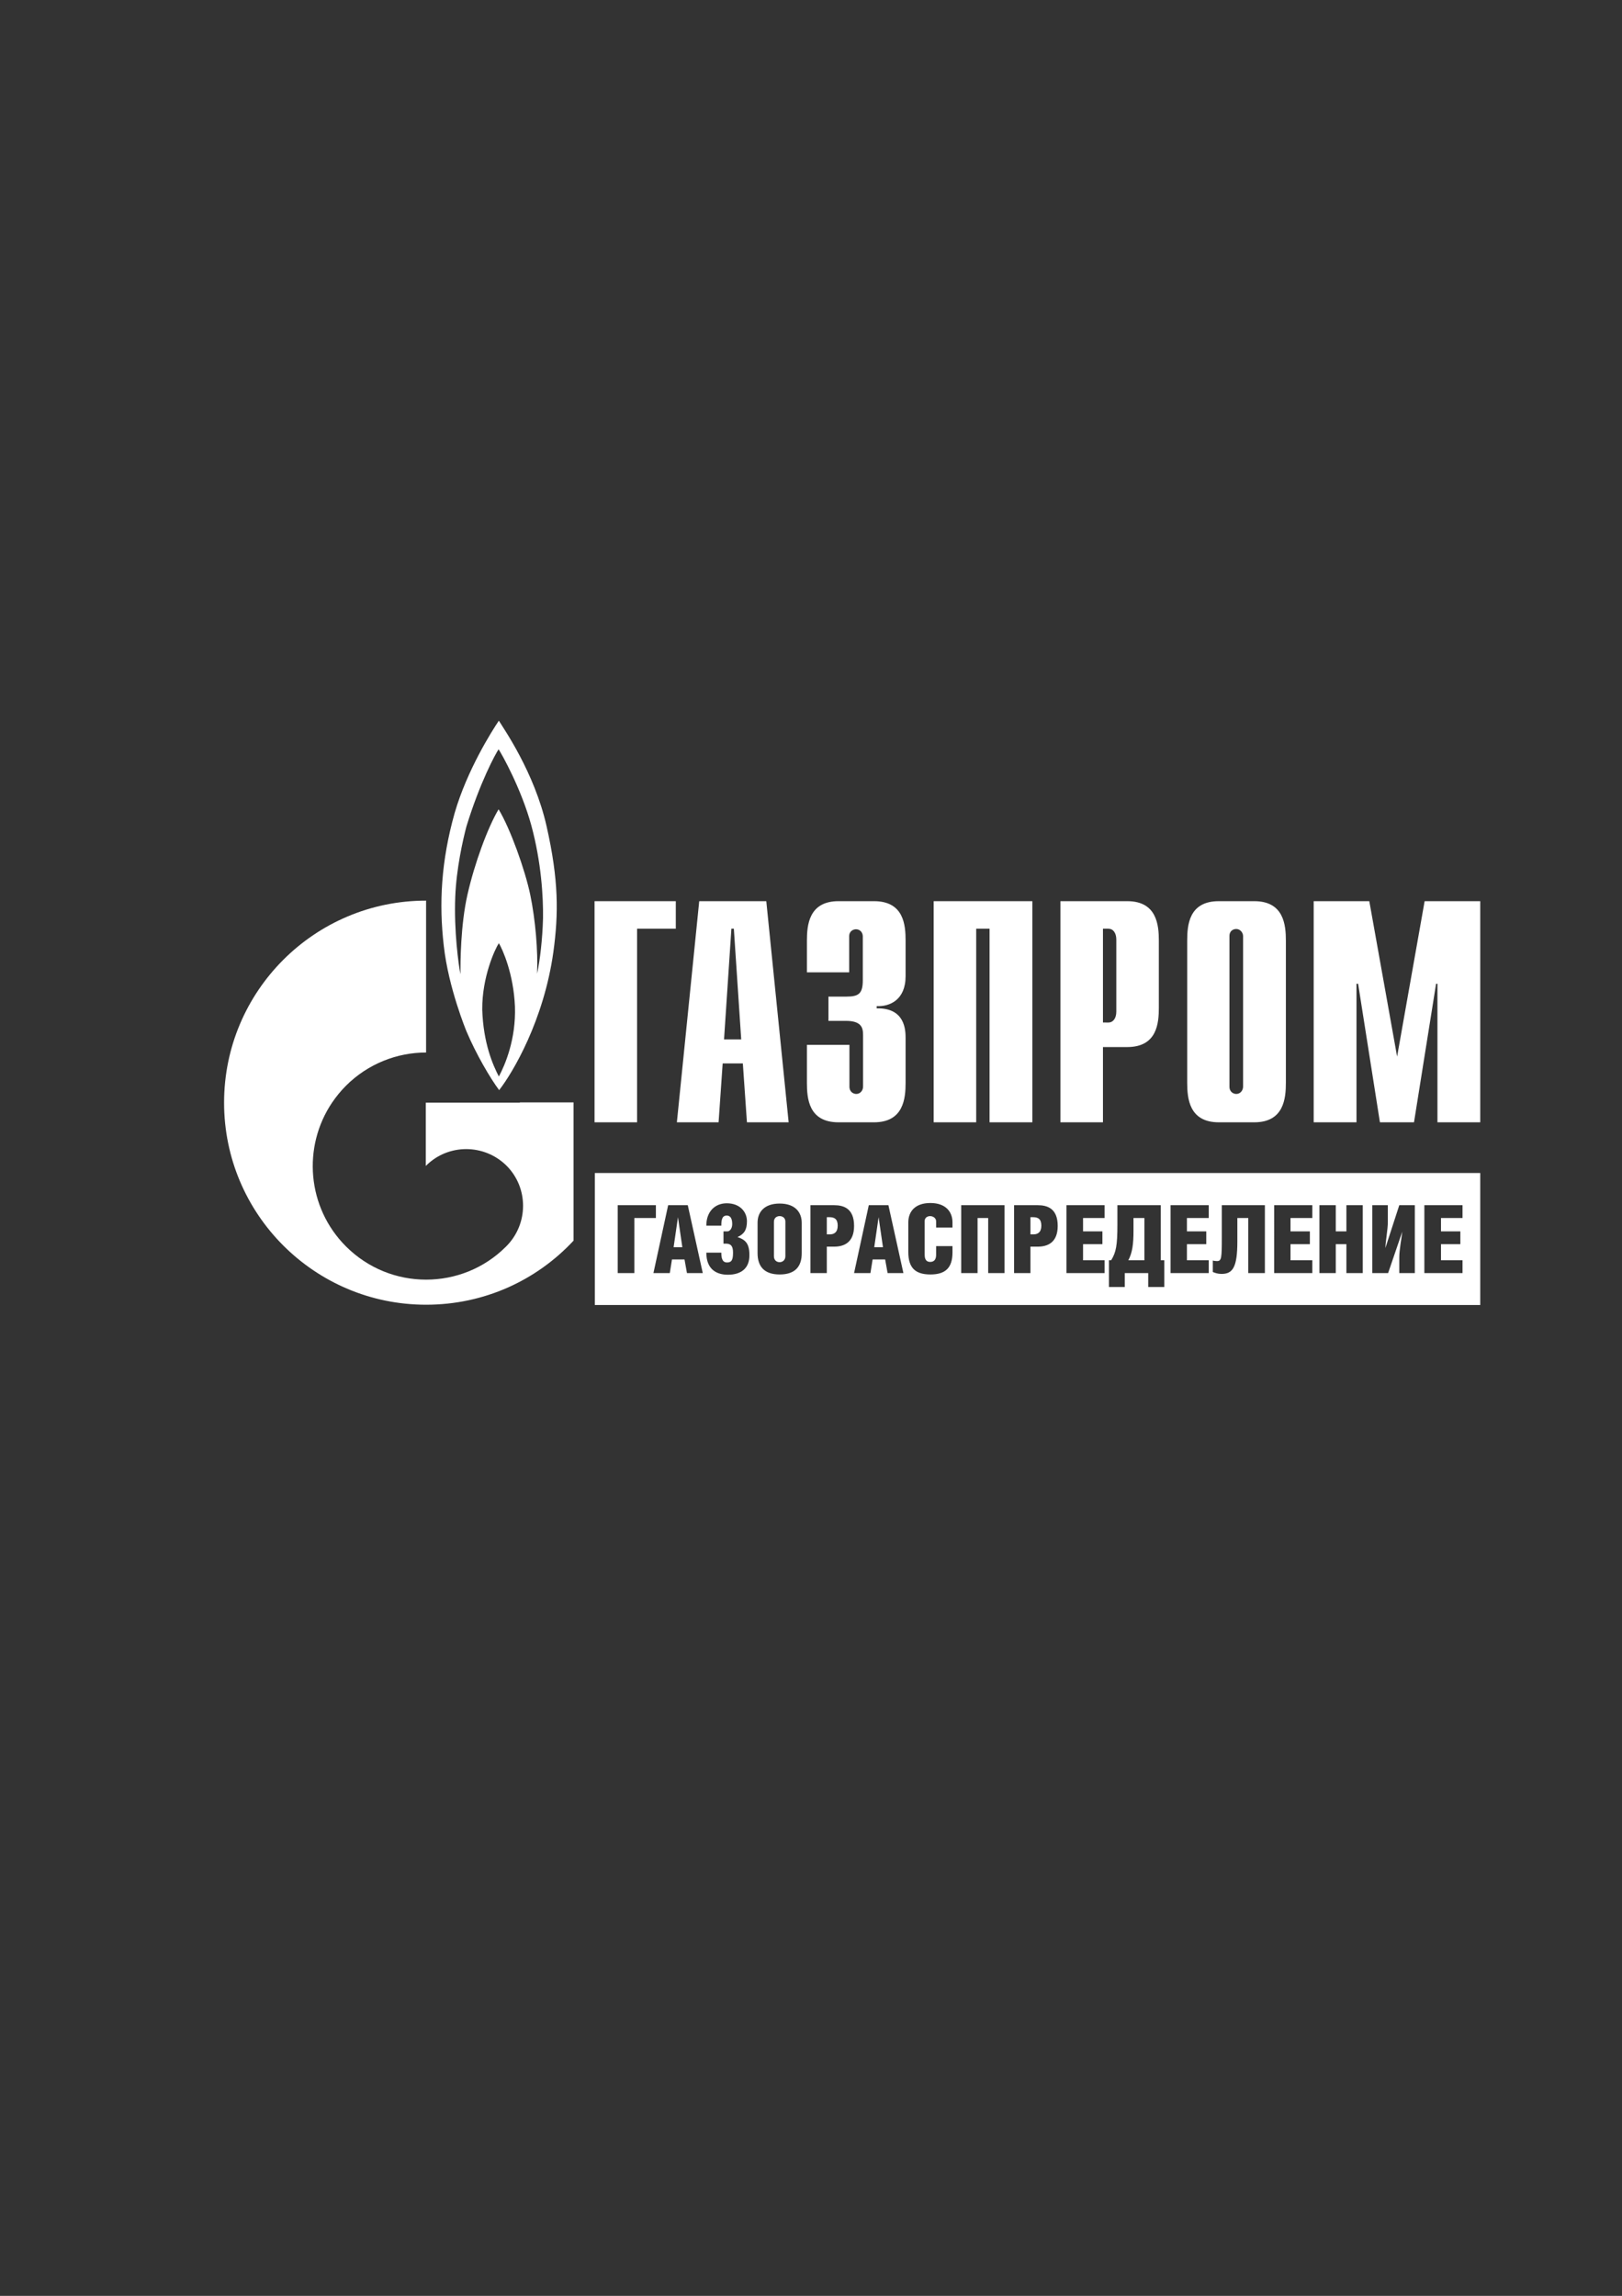
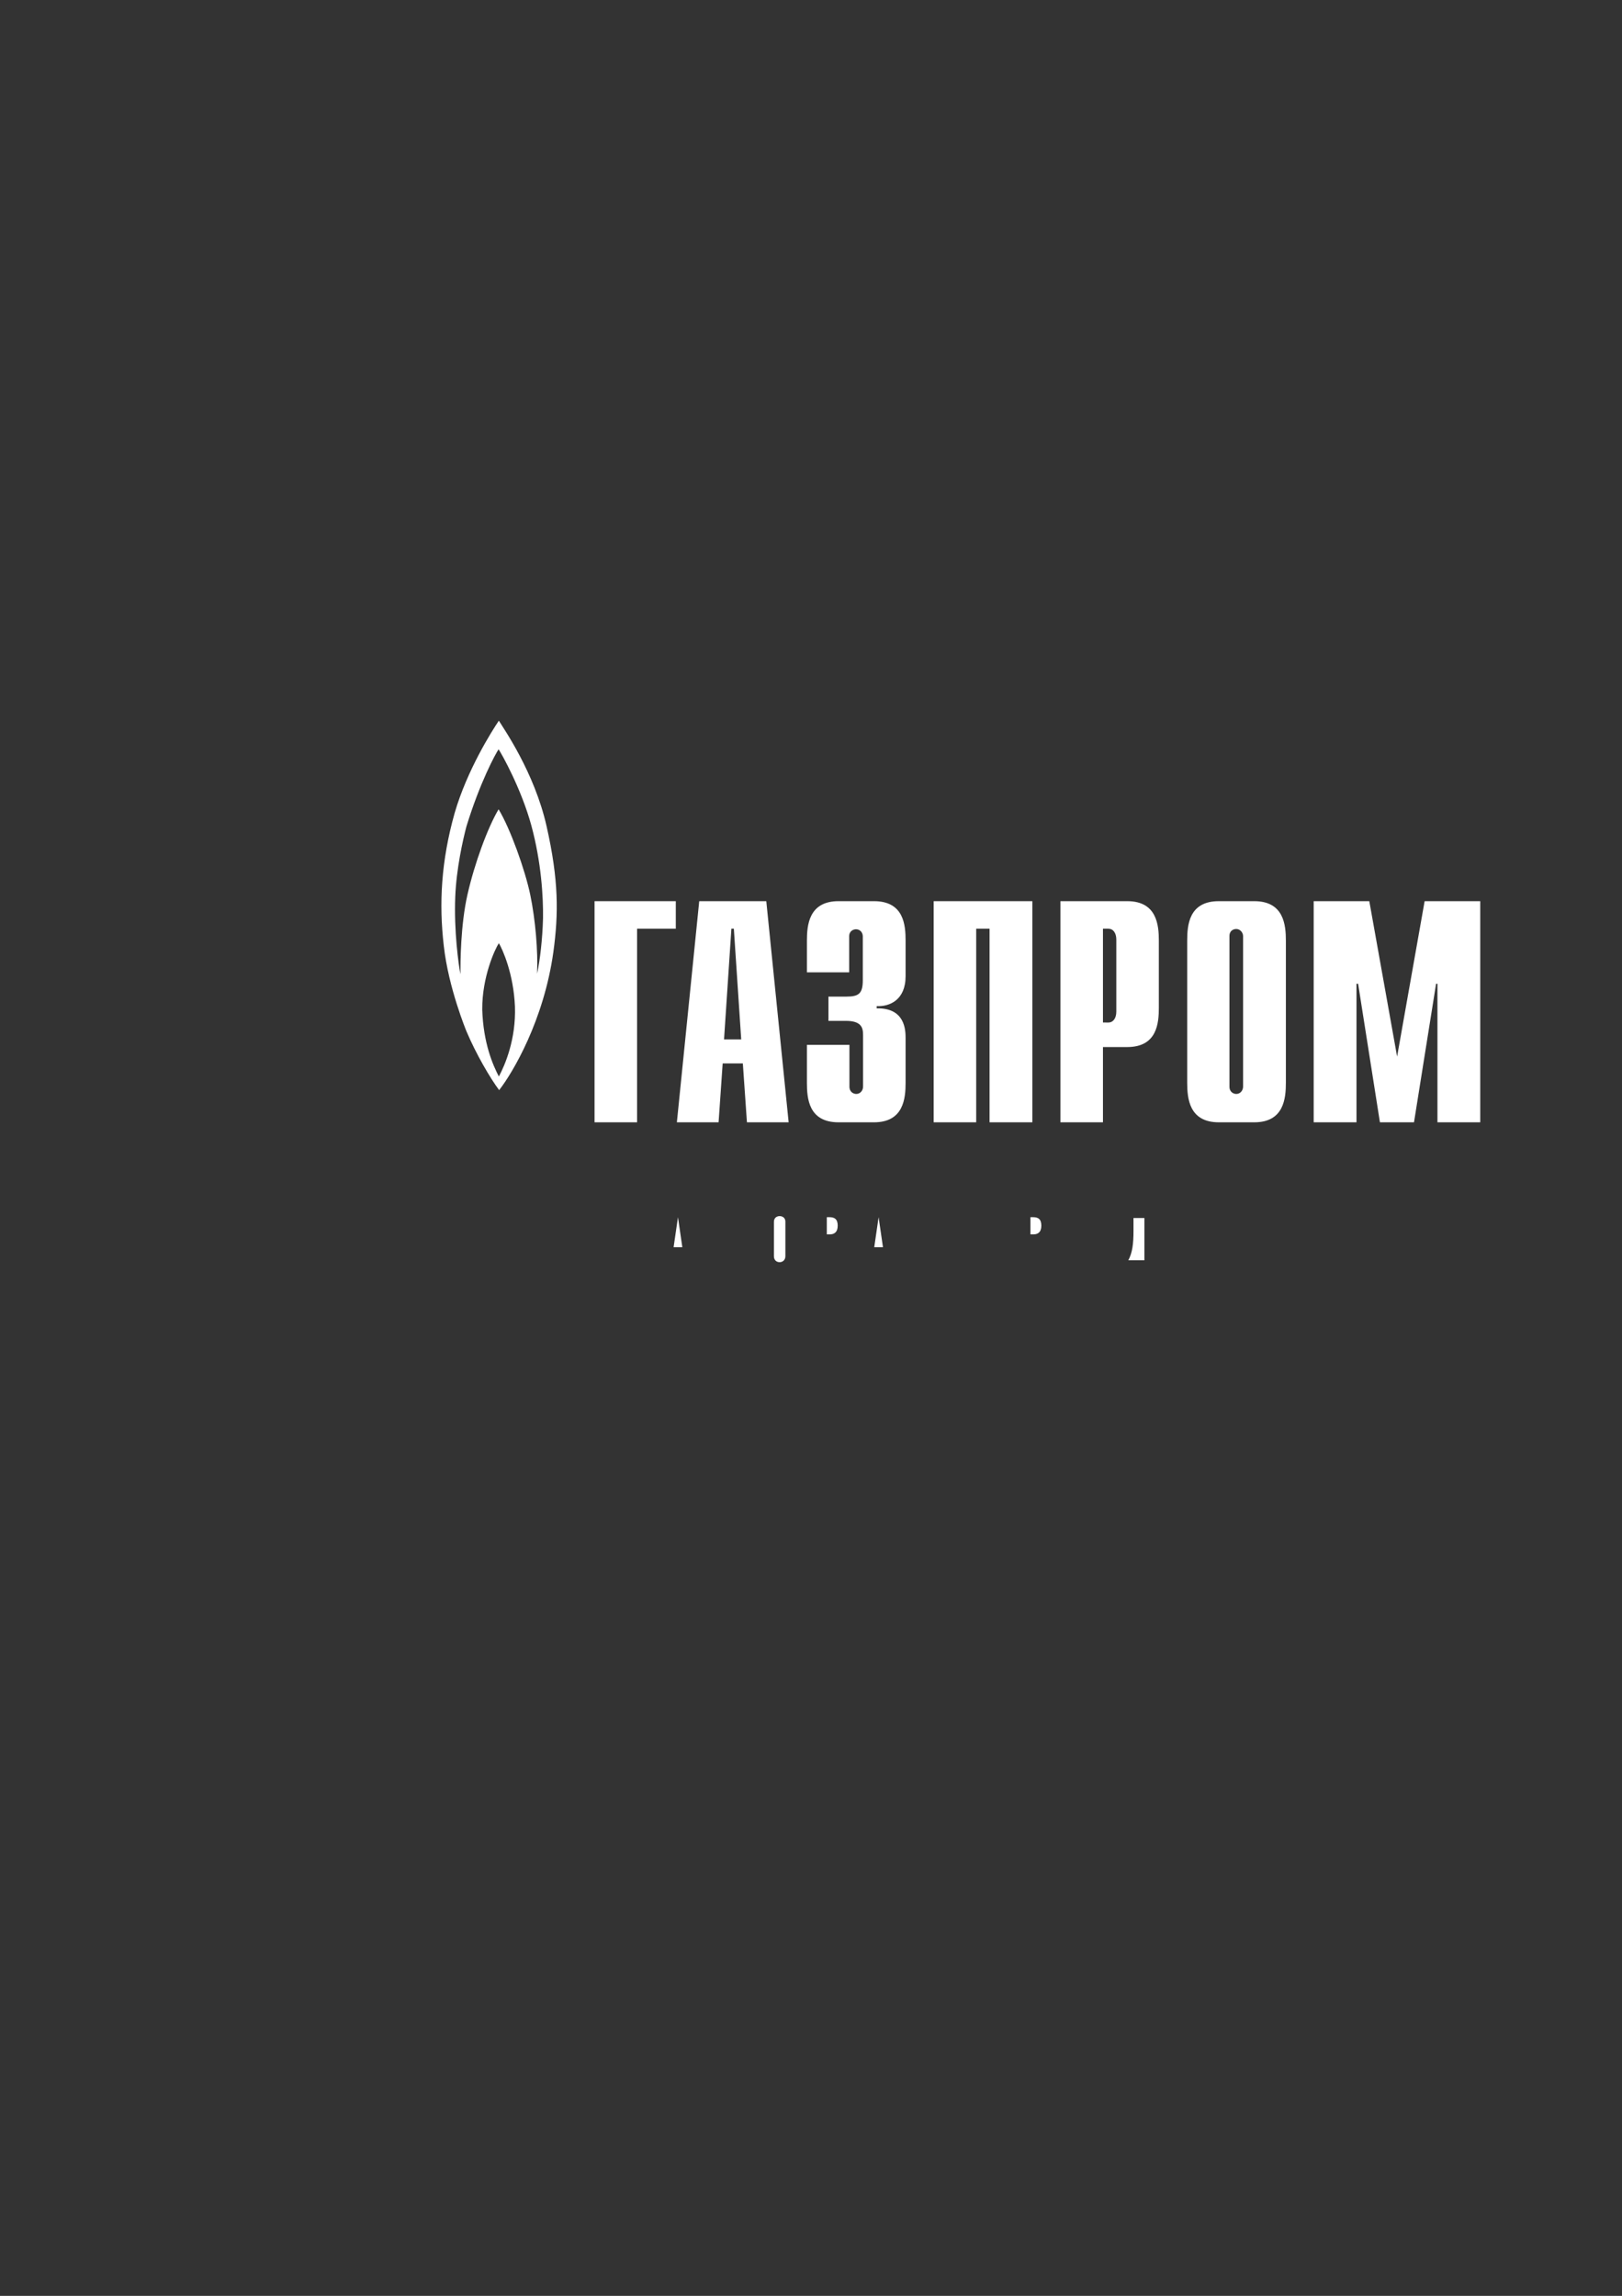
<svg xmlns="http://www.w3.org/2000/svg" version="1.1" x="0px" y="0px" viewBox="0 0 595 842" enable-background="new 0 0 595 842" xml:space="preserve">
  <rect x="0" y="0" width="595" height="842" fill="#333333" stroke="none" />
  <g id="Guides_For_Artboard">
</g>
  <g id="_x2014_ÎÓÈ_1">
    <g>
      <g>
        <path fill-rule="evenodd" clip-rule="evenodd" fill="#FFFFFF" d="M199.2,336.7c-0.2,7.6-1.1,15.6-2.2,20.4     c0.4-8.2-0.6-19.9-2.5-29c-1.9-9.1-7.3-24.2-11.6-31.3c-4,6.7-8.8,19.8-11.4,31.2c-2.6,11.4-2.6,25.2-2.6,29.3     c-0.7-3.5-2.4-15.9-1.9-28.4c0.4-10.3,2.8-20.9,4.1-25.8c5-16.3,10.7-26.7,11.8-28.3c1.1,1.6,8.3,14.4,12,27.9     C198.6,316.3,199.3,329.1,199.2,336.7L199.2,336.7z M183,394.8L183,394.8c2.3-4.3,6.3-13.7,5.9-25.6c-0.5-12.2-4.6-21.1-5.9-23.3     c-1.4,2.1-6.2,12.4-6.1,24.4C177.3,382.6,180.8,390.6,183,394.8L183,394.8z M200.5,303c-4.5-19.9-15.9-36-17.5-38.7     c-2.5,3.7-11.6,18-16.2,33.8c-5,17.7-5.8,33.3-4,48.8c1.7,15.4,8.3,31.3,8.3,31.3c3.5,8.3,8.7,17.2,12,21.6     c5-6.4,16.4-25.6,19.9-50.7C204.9,335.1,205,322.9,200.5,303z" />
      </g>
-       <path fill-rule="evenodd" clip-rule="evenodd" fill="#FFFFFF" d="M190.7,404.4h-34.5v23.2c0,0,0.1-0.1,0.1-0.1    c8.1-8.1,21.3-8.1,29.5,0c8.1,8.1,8.1,21.3,0,29.5c0,0-0.1,0.1-0.1,0.1c0,0,0,0,0,0c0,0-0.1,0.1-0.1,0.1    c-8.1,8.1-18.7,12.1-29.3,12.1c-10.7,0-21.3-4.1-29.4-12.2c-14.3-14.3-16-36.5-5.1-52.7c1.5-2.2,3.2-4.3,5.1-6.2    c8.1-8.1,18.8-12.2,29.4-12.2v-55.7c-40.9,0-74.1,33.2-74.1,74.1c0,40.9,33.2,74.1,74.1,74.1c21.4,0,40.6-9,54.1-23.5v-50.7H190.7    z" />
    </g>
    <g>
      <polygon fill-rule="evenodd" clip-rule="evenodd" fill="#FFFFFF" points="218.1,330.5 247.9,330.5 247.9,340.6 233.7,340.6     233.7,411.6 218.1,411.6   " />
      <path fill-rule="evenodd" clip-rule="evenodd" fill="#FFFFFF" d="M248.3,411.6h15.3l1.5-21.6h7.4l1.5,21.6h15.3l-8.2-81.1h-24.6    L248.3,411.6L248.3,411.6z M265.6,381.2l2.7-40.6h0.9l2.7,40.6H265.6z" />
      <path fill-rule="evenodd" clip-rule="evenodd" fill="#FFFFFF" d="M311.6,383.2v15.3c0,2.1,1.6,2.7,2.5,2.7c1.5,0,2.5-1.3,2.5-2.7    v-18.8c0-2.6-0.4-5.3-6.3-5.3h-6.4v-8.9h6.6c4.5,0,6-1.1,6-6v-16.1c0-1.4-1-2.6-2.5-2.6c-0.9,0-2.5,0.6-2.5,2.6v13.2H296V345    c0-5.7,0.7-14.5,11.6-14.5h13c11,0,11.6,8.8,11.6,14.5v13c0,8.8-5.9,11.2-10.6,11v0.8c10.5-0.2,10.6,8.1,10.6,11v16.3    c0,5.7-0.7,14.5-11.6,14.5h-13c-11,0-11.6-8.8-11.6-14.5v-13.9H311.6z" />
      <polygon fill-rule="evenodd" clip-rule="evenodd" fill="#FFFFFF" points="342.5,330.5 378.7,330.5 378.7,411.6 363,411.6     363,340.6 358.1,340.6 358.1,411.6 342.5,411.6   " />
      <path fill-rule="evenodd" clip-rule="evenodd" fill="#FFFFFF" d="M389,411.6h15.6V384h8.9c11,0,11.6-8.8,11.6-14.5l0-24.5    c0-5.7-0.7-14.5-11.6-14.5H389V411.6L389,411.6z M404.6,375.1v-34.5h2c1.7,0,2.9,1.5,2.9,4v26.4c0,2.5-1.2,4-2.9,4H404.6z" />
      <path fill-rule="evenodd" clip-rule="evenodd" fill="#FFFFFF" d="M435.5,397.1c0,5.7,0.7,14.5,11.6,14.5h13    c10.9,0,11.6-8.8,11.6-14.5l0-52.1c0-5.7-0.7-14.5-11.6-14.5h-13c-11,0-11.6,8.8-11.6,14.5L435.5,397.1L435.5,397.1z M456,398.5    c0,1.4-1,2.7-2.5,2.7c-0.9,0-2.5-0.6-2.5-2.7v-55.2c0-2.1,1.6-2.6,2.5-2.6c1.4,0,2.5,1.3,2.5,2.6L456,398.5z" />
      <polygon fill-rule="evenodd" clip-rule="evenodd" fill="#FFFFFF" points="522.6,330.5 543,330.5 543,411.6 527.3,411.6     527.3,360.8 526.8,360.8 518.7,411.6 506.2,411.6 498.2,360.8 497.6,360.8 497.6,411.6 481.9,411.6 481.9,330.5 502.3,330.5     512.5,387.5   " />
    </g>
    <g>
      <path fill-rule="evenodd" clip-rule="evenodd" fill="#FFFFFF" d="M286,446c-1,0-2.1,0.6-2.1,2.1v12.6c0,1.5,1,2.2,2.1,2.2    c1,0,2.1-0.7,2.1-2.2V448C288.1,446.6,287,446,286,446z" />
      <path fill-rule="evenodd" clip-rule="evenodd" fill="#FFFFFF" d="M415.8,451.4c0,4.8-0.4,8-1.9,10.8h5.9v-15.5h-4V451.4z" />
      <path fill-rule="evenodd" clip-rule="evenodd" fill="#FFFFFF" d="M304.3,446.4h-1v6.3h1.1c1.5,0,2.9-0.7,2.9-3.2    C307.3,447,306,446.4,304.3,446.4z" />
      <polygon fill-rule="evenodd" clip-rule="evenodd" fill="#FFFFFF" points="322.3,446.4 320.7,457.4 323.9,457.4 322.3,446.4   " />
      <path fill-rule="evenodd" clip-rule="evenodd" fill="#FFFFFF" d="M379,446.4h-1v6.3h1.1c1.5,0,2.9-0.7,2.9-3.2    C382,447,380.7,446.4,379,446.4z" />
      <polygon fill-rule="evenodd" clip-rule="evenodd" fill="#FFFFFF" points="248.7,446.4 247.1,457.4 250.3,457.4 248.7,446.4   " />
-       <path fill-rule="evenodd" clip-rule="evenodd" fill="#FFFFFF" d="M218.2,430.2v48.4H543v-48.4H218.2z M232.6,466.9h-6V442h14v4.7    h-7.9V466.9z M252,466.9l-0.9-5h-4.6l-0.8,5h-6l5.4-24.9h7.2l5.5,24.9H252z M267,467.5c-3.7,0-7.9-1.6-7.9-8.1h5.5    c0,2.8,0.8,3.6,2.1,3.6c1.6,0,2.2-0.8,2.2-3.6c0-2.3-0.7-3.3-2.6-3.3h-0.9v-4.5h1.4c0.9,0,1.8-1,1.8-2.7c0-1.9-0.6-3.1-2-3.1    c-1.5,0-2,1.1-2,3.7h-5.5c0-5.2,3.2-8.2,7.5-8.2c4.8,0,7.4,3.1,7.4,6.6c0,3.1-1,4.7-3.5,5.8l0.1,0c2.5,0.9,4.3,2,4.3,6.5    C275,465.2,271.8,467.5,267,467.5z M294.1,459.6c0,5-2.5,7.8-8.1,7.8c-5.6,0-8.1-2.9-8.1-7.8l0-11.2c0-3.9,2.5-7,8.1-7    c5.7,0,8.1,3.2,8.1,7.1V459.6z M306,457.2h-2.7v9.7h-6V442h8.7c3.5,0,7.3,1.2,7.3,7.6C313.3,455.7,309.6,457.2,306,457.2z     M325.6,466.9l-0.9-5h-4.6l-0.8,5h-6l5.4-24.9h7.2l5.5,24.9H325.6z M349.4,450.2h-6v-2.3c0-1.3-1.3-1.9-2.2-1.9c-1,0-2,0.6-2,1.8    v12.4c0,1.9,0.8,2.6,2,2.6c1.3,0,2.2-0.7,2.2-2.6V457h6v2.3c0,5.7-2.6,8.1-8.1,8.1c-5.5,0-8.1-2.4-8.1-8.2v-10.9    c0-3.9,2.4-7.1,8.1-7.1c5.6,0,8.1,3.2,8.1,7.1V450.2z M368.5,466.9h-6v-20.2h-3.9v20.2h-6V442h15.9V466.9z M380.7,457.2H378v9.7    h-6V442h8.7c3.5,0,7.3,1.2,7.3,7.6C388,455.7,384.3,457.2,380.7,457.2z M405.2,446.7h-7.9v4.9h7.1v4.7h-7.1v5.9h7.9v4.7h-14V442    h14V446.7z M427,472h-5.8v-5.1h-8.6v5.1h-5.8v-9.8h0.8c1.8-2.9,2.3-5.4,2.3-13.1V442h15.9v20.2h1.3V472z M443.4,446.7h-8v4.9h7.1    v4.7h-7.1v5.9h8v4.7h-14V442h14V446.7z M463.9,466.9h-6v-20.2h-4v8.6c0,9.5-1.7,11.9-5.8,11.9c-1.3,0-2.2-0.3-3.2-0.7v-4.2    c0.3,0.1,0.9,0.2,1.5,0.2c1.7,0,1.8-1,1.8-8.7V442h15.8V466.9z M481.4,446.7h-8v4.9h7.1v4.7h-7.1v5.9h8v4.7h-14V442h14V446.7z     M499.9,466.9h-6v-10.6H490v10.6h-6V442h6v9.6h3.9V442h6V466.9z M519,466.9h-5.7v-5.8c0-2.7,0.8-6.7,1.1-9.4h0l-5.2,15.2h-5.8V442    h5.7v6.2c0,2.7-0.8,6.7-0.9,9.5h0l5.1-15.7h5.7V466.9z M536.5,446.7h-7.9v4.9h7.1v4.7h-7.1v5.9h7.9v4.7h-14V442h14V446.7z" />
    </g>
  </g>
</svg>